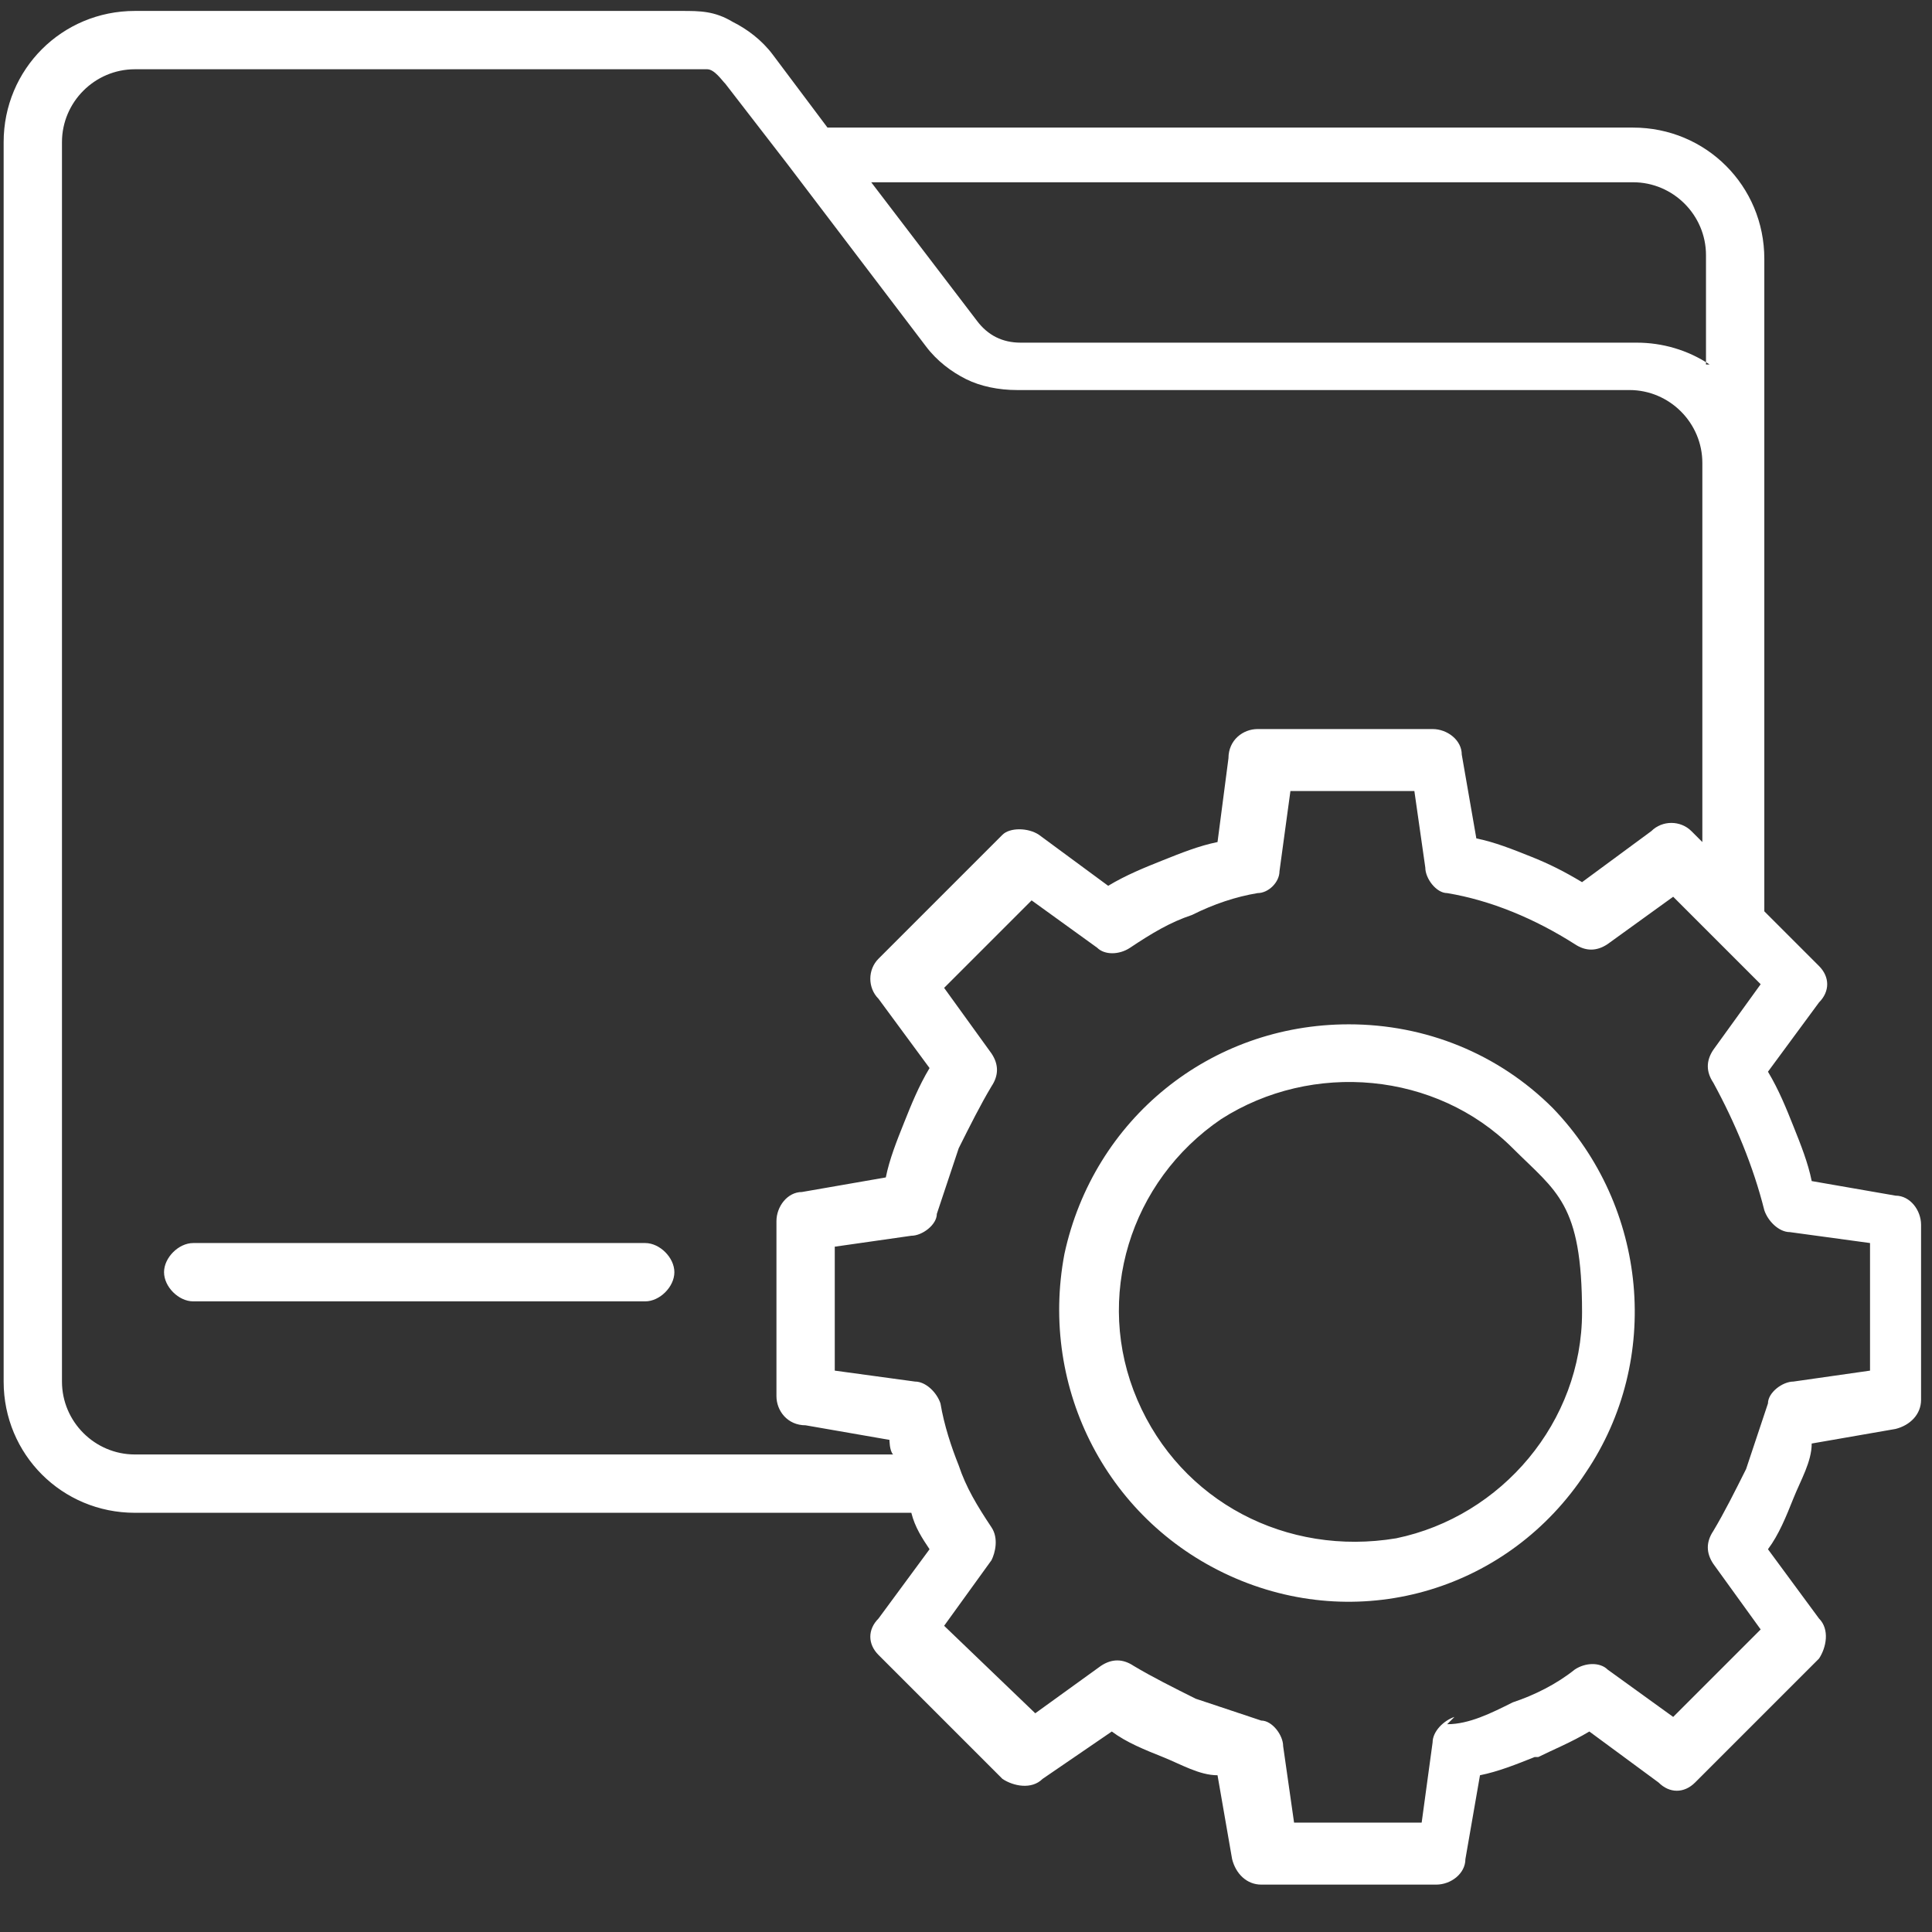
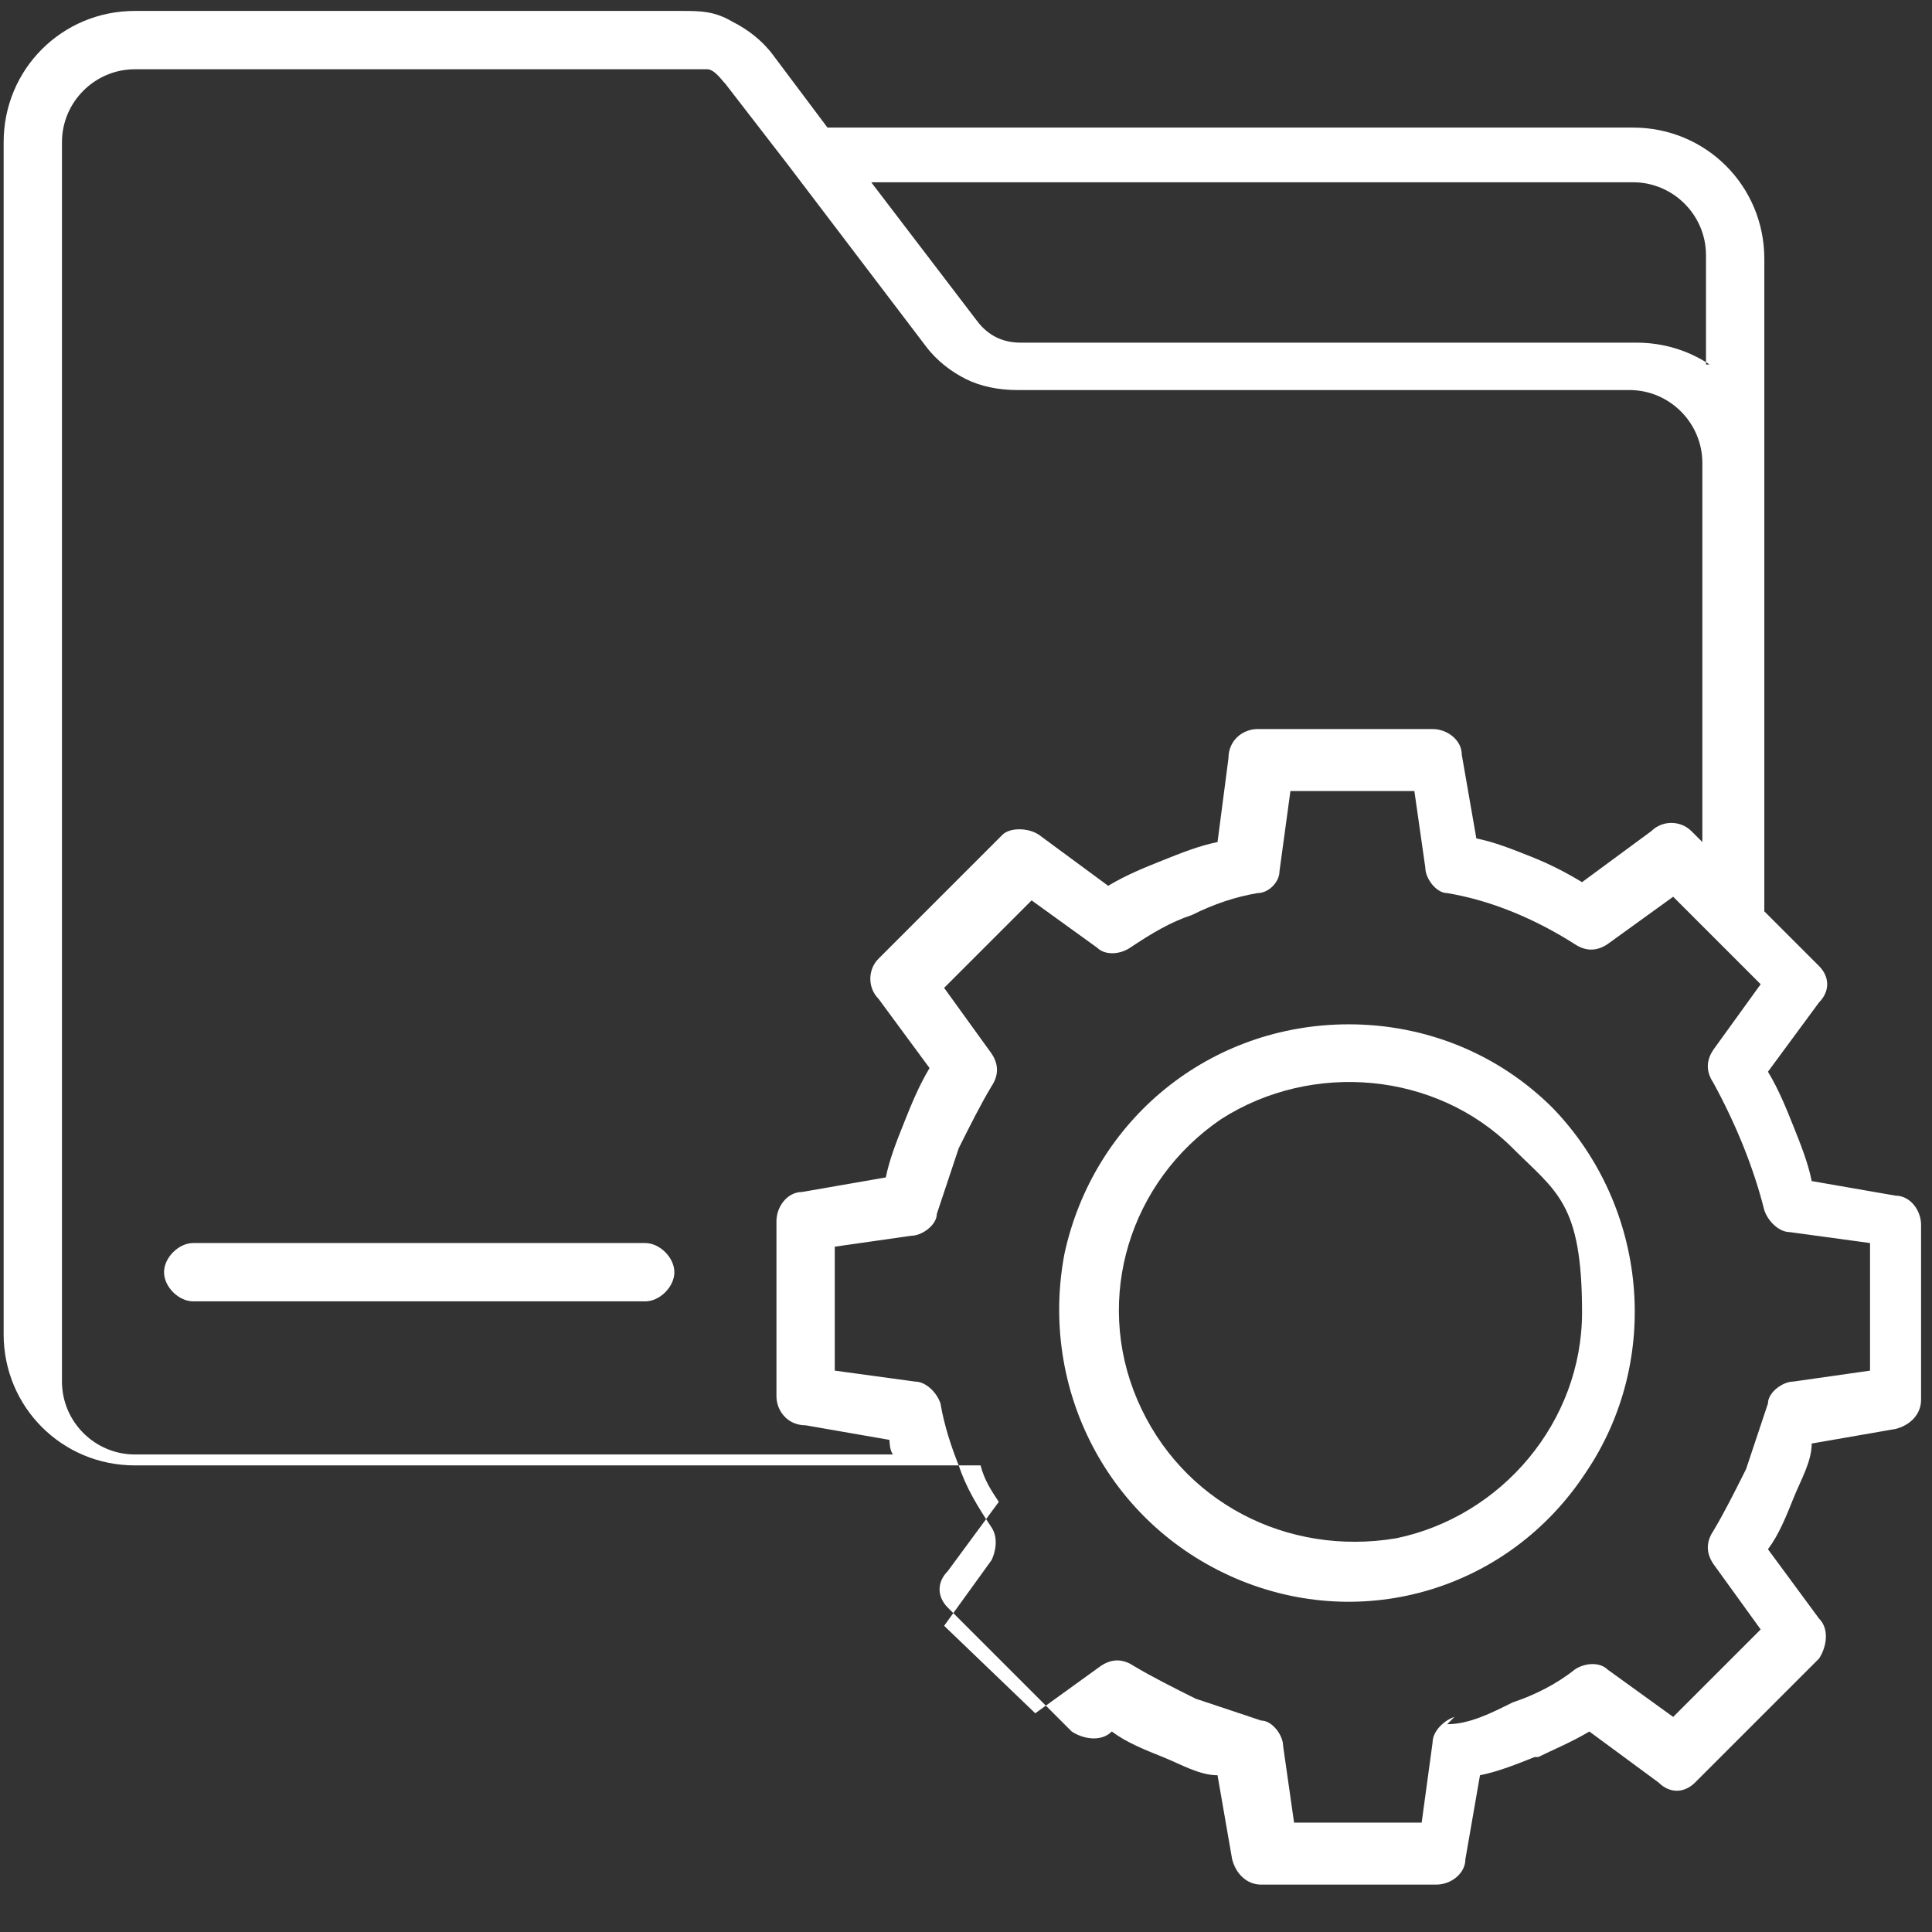
<svg xmlns="http://www.w3.org/2000/svg" id="Layer_1" version="1.1" viewBox="0 0 53 53">
  <rect x="0" y="0" width="53" height="53" fill="#333333" stroke="none" />
  <defs>
    <style>
      .st0 {
        fill: #fff;
        fill-rule: evenodd;
      }
    </style>
  </defs>
-   <path class="st0" d="M46.8,10v-3c0-1.1-.9-2-2-2h-20.9l2.9,3.8c.3.4.7.6,1.2.6h16.9c.7,0,1.4.2,2,.6h-.1ZM24.4,39.9H3.7c-1.1,0-2-.9-2-2V3.9c0-1.1.9-2,2-2h15.7c.2,0,.4.3.5.4l1.7,2.2h0l3.8,5h0c.3.4.7.7,1.1.9s.9.3,1.4.3h16.8c1.1,0,2,.9,2,2v10.4l-.3-.3c-.3-.3-.8-.3-1.1,0l-1.9,1.4h0c-.5-.3-.9-.5-1.4-.7s-1-.4-1.5-.5l-.4-2.3c0-.4-.4-.7-.8-.7h-4.8c-.4,0-.8.3-.8.8l-.3,2.3c-.5.1-1,.3-1.5.5s-1,.4-1.5.7l-1.9-1.4h0c-.3-.2-.8-.2-1,0l-3.4,3.4h0c-.3.3-.3.8,0,1.1l1.4,1.9c-.3.5-.5,1-.7,1.5s-.4,1-.5,1.5l-2.3.4h0c-.4,0-.7.4-.7.8v4.8c0,.4.3.8.8.8l2.3.4c0,0,0,.3.1.4h-.1ZM42.1,48.2h0c-.5.2-1,.4-1.5.5l-.4,2.3c0,.4-.4.7-.8.7h-4.8c-.4,0-.7-.3-.8-.7l-.4-2.3c-.5,0-1-.3-1.5-.5s-1-.4-1.4-.7l-1.9,1.3c-.3.3-.8.2-1.1,0l-3.4-3.4c-.3-.3-.3-.7,0-1l1.4-1.9c-.2-.3-.4-.6-.5-1H3.7c-2,0-3.6-1.6-3.6-3.6V3.9C.1,1.9,1.7.3,3.7.3h15c.5,0,.9,0,1.4.3.4.2.8.5,1.1.9l1.5,2h22.1c2,0,3.6,1.6,3.6,3.6v17.9l1.5,1.5c.3.3.3.7,0,1l-1.4,1.9c.3.5.5,1,.7,1.5s.4,1,.5,1.5l2.3.4h0c.4,0,.7.4.7.8v4.8c0,.4-.3.7-.7.8l-2.3.4h0c0,.5-.3,1-.5,1.5s-.4,1-.7,1.4l1.4,1.9h0c.3.3.2.8,0,1.1l-3.4,3.4c-.3.3-.7.3-1,0l-1.9-1.4h0c-.5.3-1,.5-1.4.7h0ZM39.7,47.3h0c.6,0,1.2-.3,1.8-.6.6-.2,1.2-.5,1.7-.9.3-.2.7-.2.9,0l1.8,1.3,2.4-2.4-1.3-1.8c-.2-.3-.2-.6,0-.9.3-.5.6-1.1.9-1.7.2-.6.4-1.2.6-1.8,0-.3.4-.6.7-.6l2.1-.3v-3.5l-2.2-.3h0c-.3,0-.6-.3-.7-.6-.3-1.2-.8-2.4-1.4-3.5-.2-.3-.2-.6,0-.9l1.3-1.8-2.4-2.4-1.8,1.3c-.3.2-.6.2-.9,0-1.1-.7-2.3-1.2-3.5-1.4-.3,0-.6-.4-.6-.7l-.3-2.1h-3.4l-.3,2.2c0,.3-.3.6-.6.6-.6.1-1.2.3-1.8.6-.6.2-1.1.5-1.7.9-.3.2-.7.2-.9,0l-1.8-1.3-2.4,2.4,1.3,1.8c.2.3.2.6,0,.9-.3.5-.6,1.1-.9,1.7-.2.6-.4,1.2-.6,1.8,0,.3-.4.6-.7.6l-2.1.3v3.4l2.2.3h0c.3,0,.6.3.7.6.1.6.3,1.2.5,1.7h0c.2.6.5,1.1.9,1.7.2.3.1.7,0,.9l-1.3,1.8,2.5,2.4,1.8-1.3c.3-.2.6-.2.9,0,.5.3,1.1.6,1.7.9.6.2,1.2.4,1.8.6.3,0,.6.4.6.7l.3,2.1h3.5l.3-2.2h0c0-.3.3-.6.6-.7h0l-.2.2ZM41.5,31.5h0c-2.1-2.1-5.5-2.4-8-.8-2.5,1.7-3.5,4.9-2.3,7.7s4.1,4.3,7.1,3.8c2.9-.6,5.1-3.2,5.1-6.2s-.7-3.3-1.9-4.5h0ZM37,28.1c-3.8,0-7,2.6-7.8,6.3-.7,3.7,1.2,7.4,4.7,8.9s7.5.3,9.6-2.9c2.1-3.1,1.7-7.3-.9-10-1.5-1.5-3.5-2.3-5.6-2.3h0ZM5.2,35.7h12.5c.4,0,.8-.4.8-.8s-.4-.8-.8-.8H5.3c-.4,0-.8.4-.8.8s.4.8.8.8h-.1Z" />
+   <path class="st0" d="M46.8,10v-3c0-1.1-.9-2-2-2h-20.9l2.9,3.8c.3.4.7.6,1.2.6h16.9c.7,0,1.4.2,2,.6h-.1ZM24.4,39.9H3.7c-1.1,0-2-.9-2-2V3.9c0-1.1.9-2,2-2h15.7c.2,0,.4.3.5.4l1.7,2.2h0l3.8,5h0c.3.4.7.7,1.1.9s.9.3,1.4.3h16.8c1.1,0,2,.9,2,2v10.4l-.3-.3c-.3-.3-.8-.3-1.1,0l-1.9,1.4h0c-.5-.3-.9-.5-1.4-.7s-1-.4-1.5-.5l-.4-2.3c0-.4-.4-.7-.8-.7h-4.8c-.4,0-.8.3-.8.8l-.3,2.3c-.5.1-1,.3-1.5.5s-1,.4-1.5.7l-1.9-1.4h0c-.3-.2-.8-.2-1,0l-3.4,3.4h0c-.3.3-.3.8,0,1.1l1.4,1.9c-.3.5-.5,1-.7,1.5s-.4,1-.5,1.5l-2.3.4h0c-.4,0-.7.4-.7.8v4.8c0,.4.3.8.8.8l2.3.4c0,0,0,.3.1.4h-.1ZM42.1,48.2h0c-.5.2-1,.4-1.5.5l-.4,2.3c0,.4-.4.7-.8.7h-4.8c-.4,0-.7-.3-.8-.7l-.4-2.3c-.5,0-1-.3-1.5-.5s-1-.4-1.4-.7c-.3.3-.8.2-1.1,0l-3.4-3.4c-.3-.3-.3-.7,0-1l1.4-1.9c-.2-.3-.4-.6-.5-1H3.7c-2,0-3.6-1.6-3.6-3.6V3.9C.1,1.9,1.7.3,3.7.3h15c.5,0,.9,0,1.4.3.4.2.8.5,1.1.9l1.5,2h22.1c2,0,3.6,1.6,3.6,3.6v17.9l1.5,1.5c.3.3.3.7,0,1l-1.4,1.9c.3.5.5,1,.7,1.5s.4,1,.5,1.5l2.3.4h0c.4,0,.7.4.7.8v4.8c0,.4-.3.7-.7.8l-2.3.4h0c0,.5-.3,1-.5,1.5s-.4,1-.7,1.4l1.4,1.9h0c.3.3.2.8,0,1.1l-3.4,3.4c-.3.3-.7.3-1,0l-1.9-1.4h0c-.5.3-1,.5-1.4.7h0ZM39.7,47.3h0c.6,0,1.2-.3,1.8-.6.6-.2,1.2-.5,1.7-.9.3-.2.7-.2.9,0l1.8,1.3,2.4-2.4-1.3-1.8c-.2-.3-.2-.6,0-.9.3-.5.6-1.1.9-1.7.2-.6.4-1.2.6-1.8,0-.3.4-.6.7-.6l2.1-.3v-3.5l-2.2-.3h0c-.3,0-.6-.3-.7-.6-.3-1.2-.8-2.4-1.4-3.5-.2-.3-.2-.6,0-.9l1.3-1.8-2.4-2.4-1.8,1.3c-.3.2-.6.2-.9,0-1.1-.7-2.3-1.2-3.5-1.4-.3,0-.6-.4-.6-.7l-.3-2.1h-3.4l-.3,2.2c0,.3-.3.6-.6.6-.6.1-1.2.3-1.8.6-.6.2-1.1.5-1.7.9-.3.2-.7.2-.9,0l-1.8-1.3-2.4,2.4,1.3,1.8c.2.3.2.6,0,.9-.3.5-.6,1.1-.9,1.7-.2.6-.4,1.2-.6,1.8,0,.3-.4.6-.7.6l-2.1.3v3.4l2.2.3h0c.3,0,.6.3.7.6.1.6.3,1.2.5,1.7h0c.2.6.5,1.1.9,1.7.2.3.1.7,0,.9l-1.3,1.8,2.5,2.4,1.8-1.3c.3-.2.6-.2.9,0,.5.3,1.1.6,1.7.9.6.2,1.2.4,1.8.6.3,0,.6.4.6.7l.3,2.1h3.5l.3-2.2h0c0-.3.3-.6.6-.7h0l-.2.2ZM41.5,31.5h0c-2.1-2.1-5.5-2.4-8-.8-2.5,1.7-3.5,4.9-2.3,7.7s4.1,4.3,7.1,3.8c2.9-.6,5.1-3.2,5.1-6.2s-.7-3.3-1.9-4.5h0ZM37,28.1c-3.8,0-7,2.6-7.8,6.3-.7,3.7,1.2,7.4,4.7,8.9s7.5.3,9.6-2.9c2.1-3.1,1.7-7.3-.9-10-1.5-1.5-3.5-2.3-5.6-2.3h0ZM5.2,35.7h12.5c.4,0,.8-.4.8-.8s-.4-.8-.8-.8H5.3c-.4,0-.8.4-.8.8s.4.8.8.8h-.1Z" />
</svg>